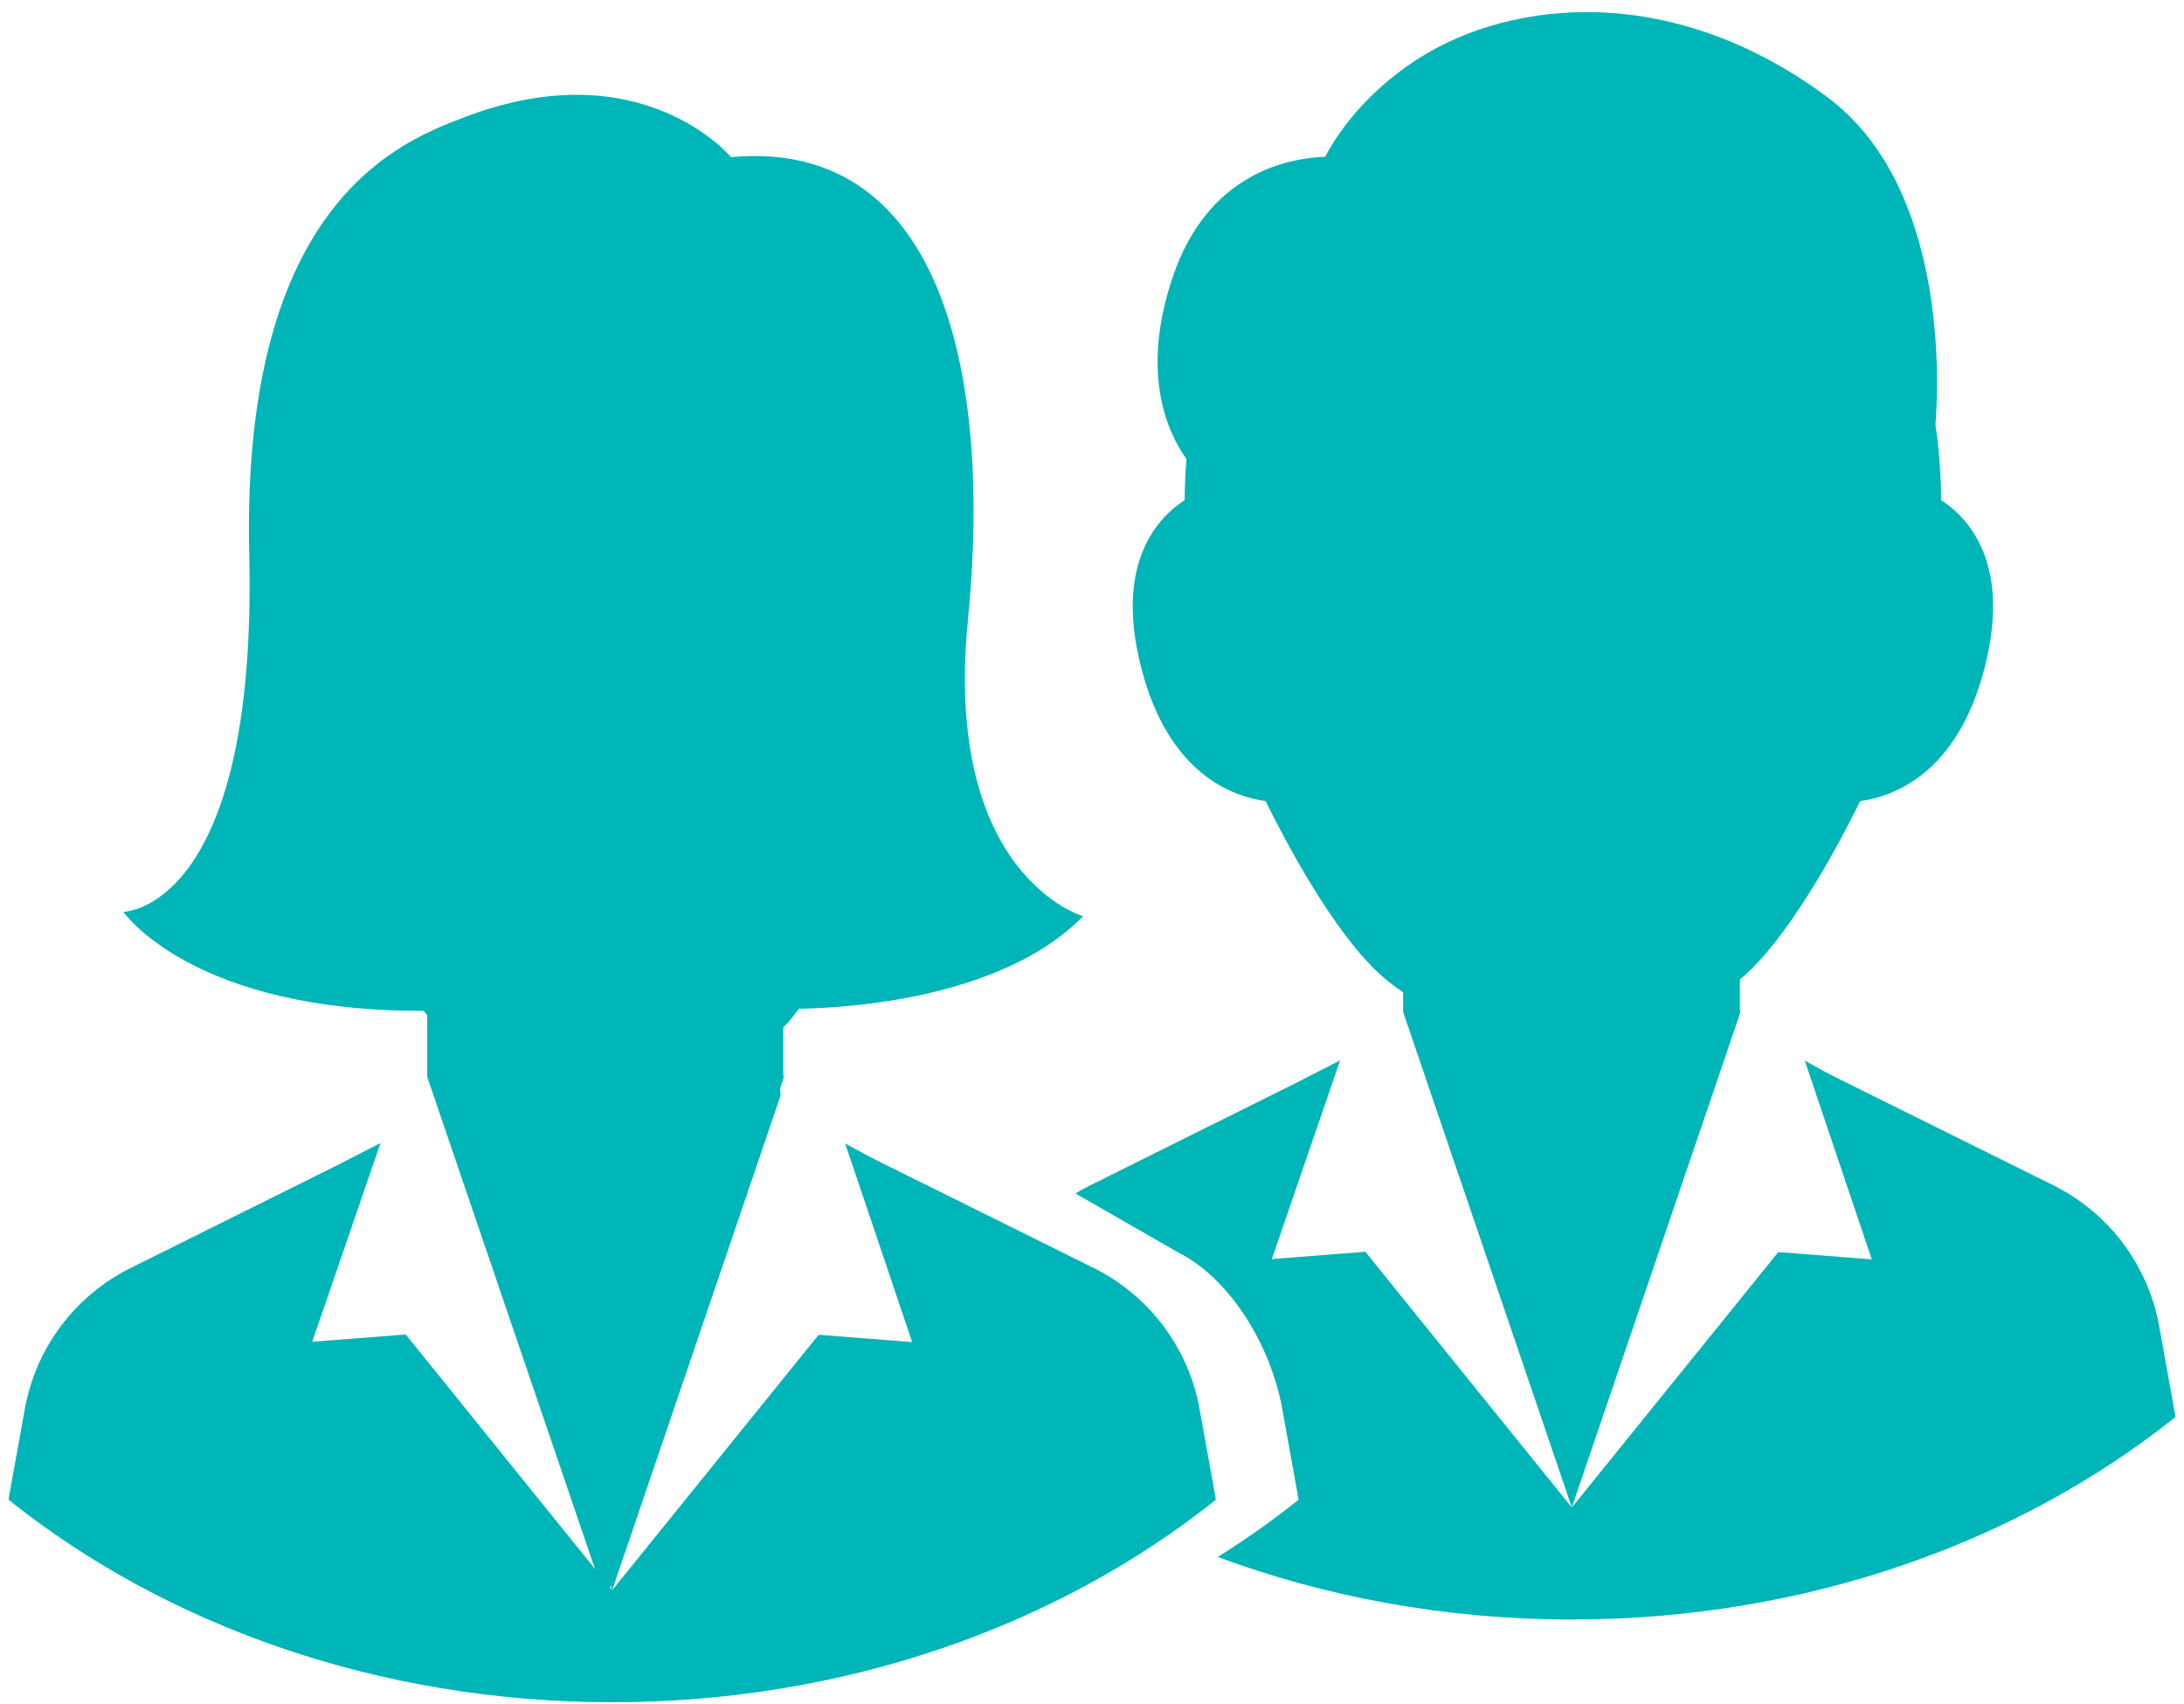
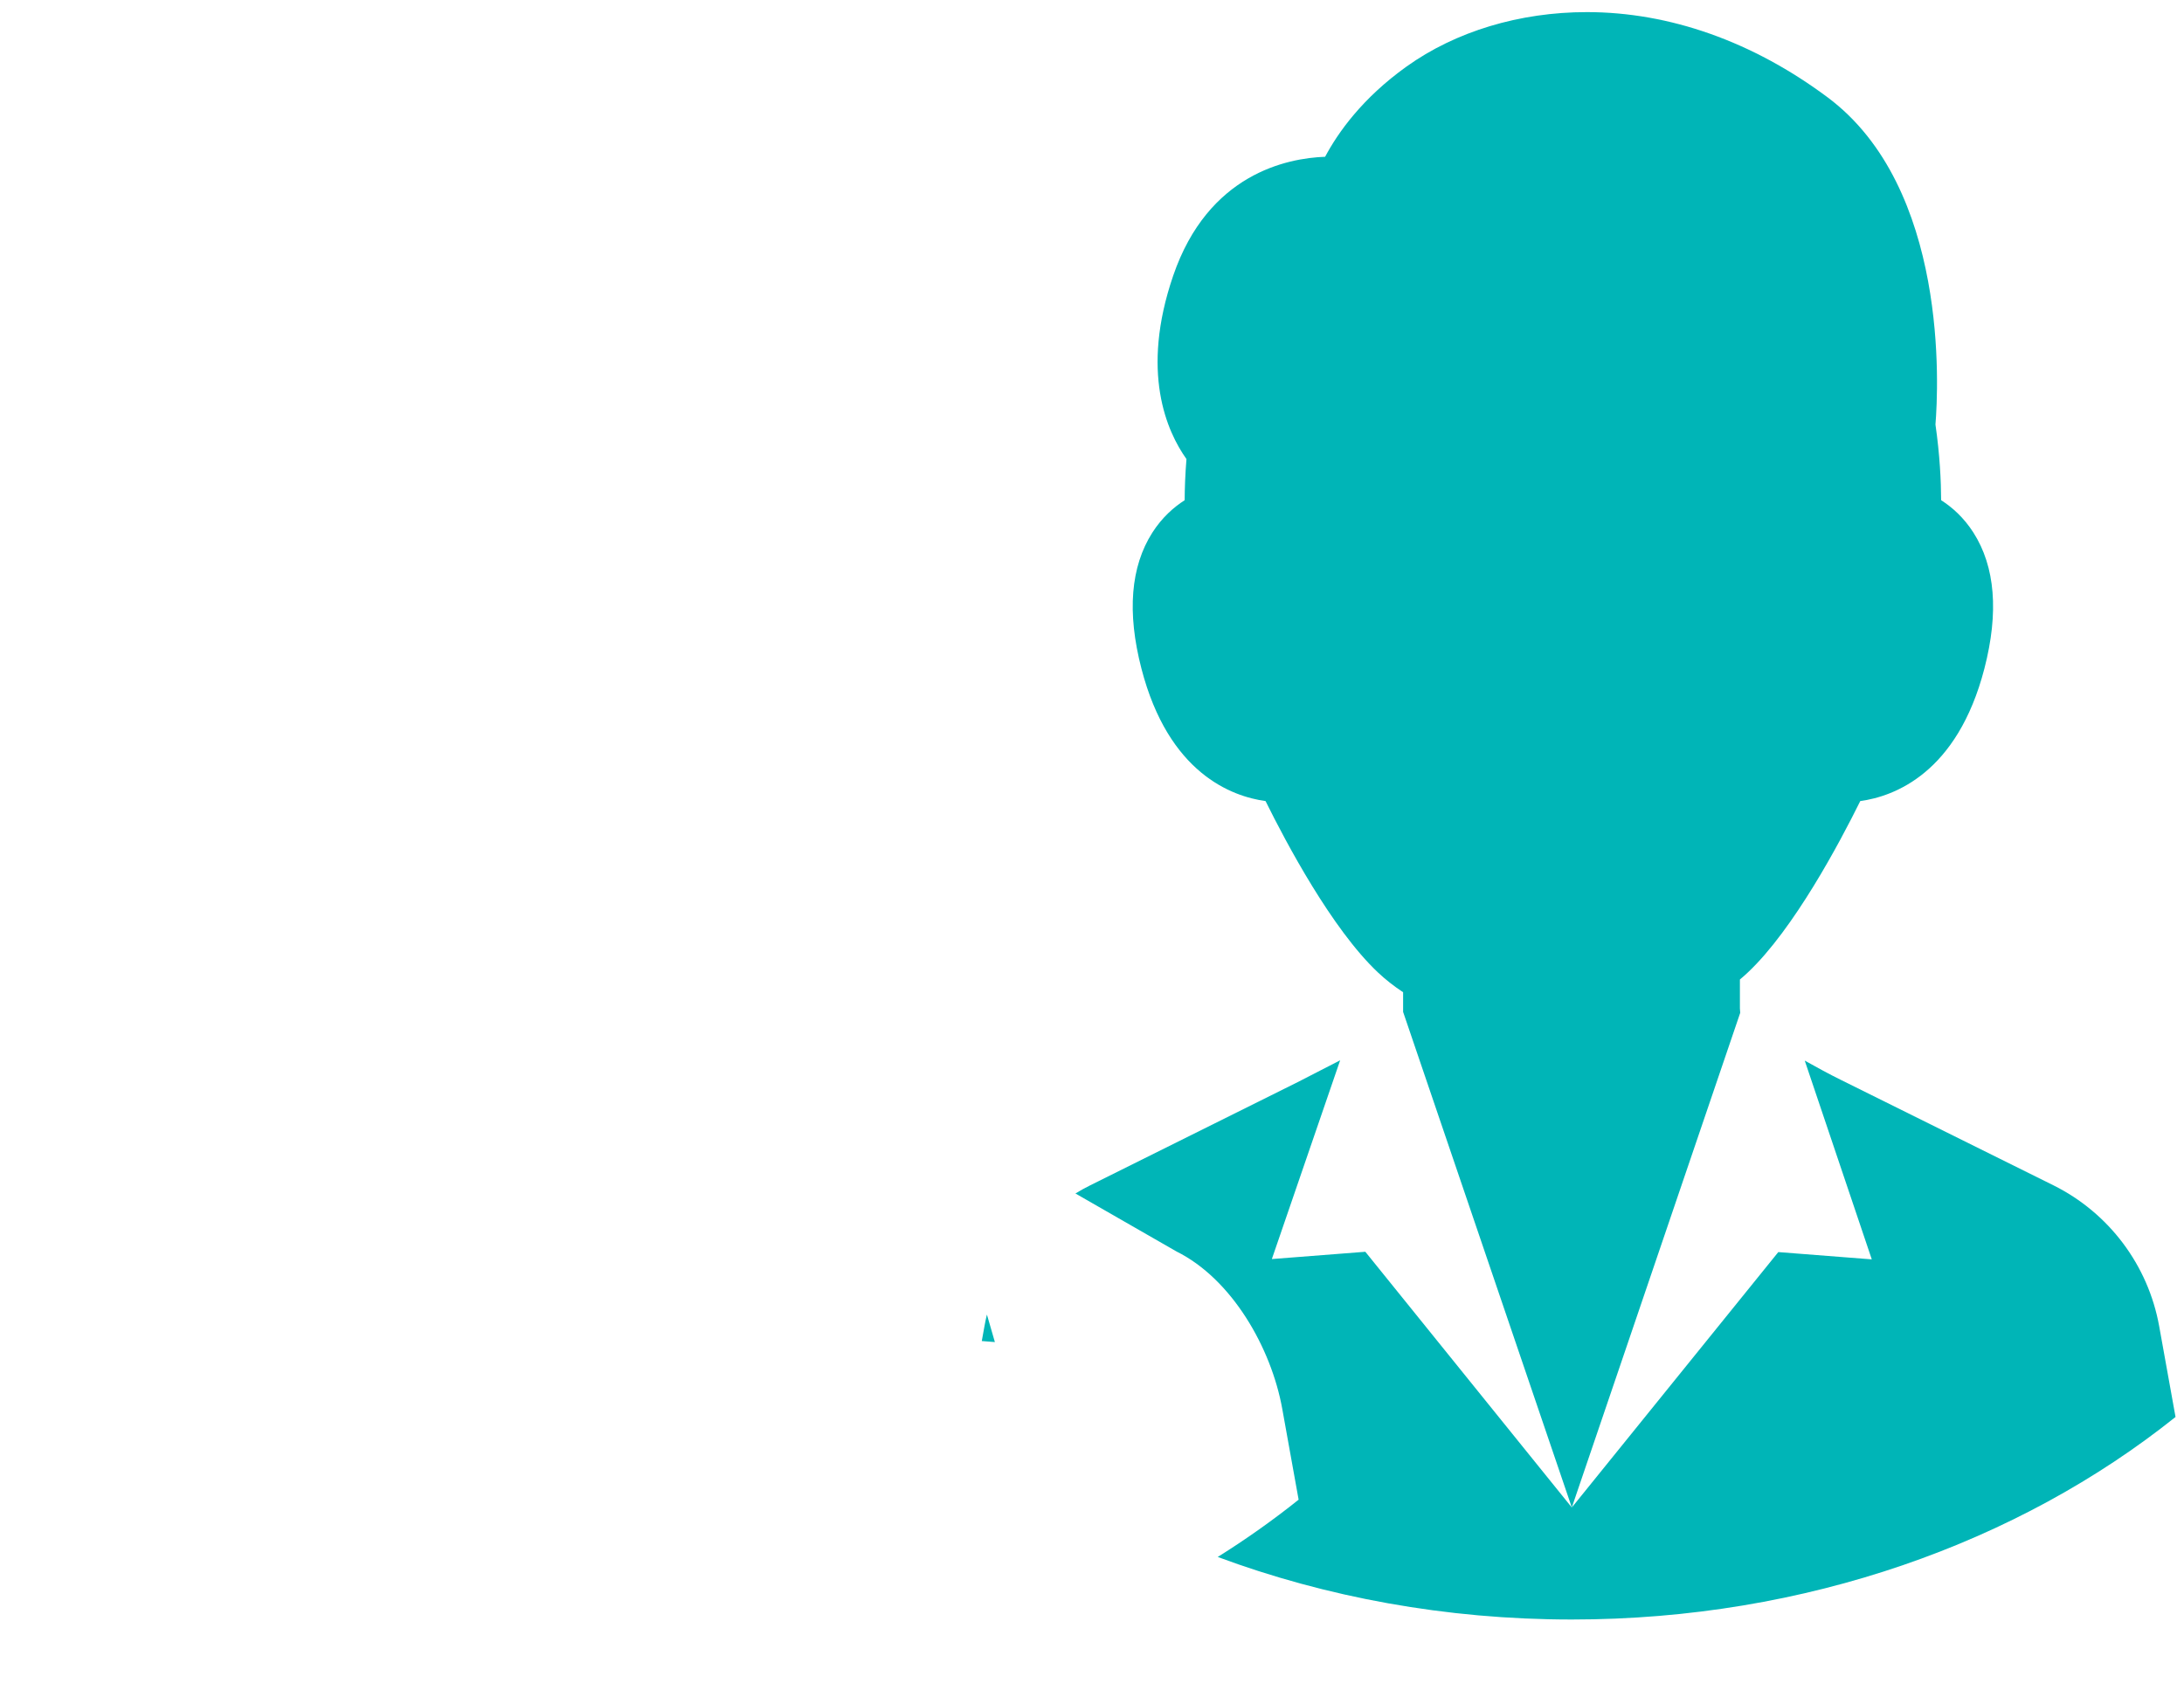
<svg xmlns="http://www.w3.org/2000/svg" width="132" height="103" viewBox="0 0 132 103" fill="none">
-   <path d="M47.159 65.961V62.269C49.622 60.232 55.423 48.417 56.622 36.249C56.622 19.232 49.122 11.232 38.122 11.232C29.622 11.232 16.149 15.892 16.625 36.249C16.625 42.232 21.622 57.732 26.803 62.383V66.172L37 96.133L47.178 66.229L47.159 65.961Z" fill="#00B5B7" />
-   <path d="M47.341 64.882V60.983C47.341 60.983 59.629 61.367 65.461 55.389C65.461 55.389 56.974 52.965 58.502 37.474C60.031 21.963 56.592 8.35 44.184 9.501C44.184 9.501 38.794 2.998 28.095 7.077C24.414 8.491 14.56 12.026 15.063 33.515C15.566 55.005 7.461 55.126 7.461 55.126C7.461 55.126 11.644 61.226 25.822 61.105V65.104L36.602 96.732L47.361 65.164L47.341 64.882Z" fill="#00B5B7" />
-   <path d="M72.499 85.17C71.833 81.477 69.455 78.32 66.107 76.656L53.266 70.285C52.524 69.921 51.801 69.52 51.078 69.118L55.13 81.133L49.48 80.693L37 96.133L24.52 80.674L18.87 81.114L22.998 69.099L20.43 70.419L7.893 76.656C4.545 78.32 2.167 81.477 1.501 85.17L0.512 90.661C9.986 98.237 22.846 102.905 37 102.905C51.154 102.905 64.014 98.237 73.488 90.661L72.499 85.17Z" fill="#00B5B7" />
  <path fill-rule="evenodd" clip-rule="evenodd" d="M112.433 48.428C114.474 48.147 118.298 46.751 119.938 40.409C120.814 37.017 120.589 34.253 119.269 32.191C118.686 31.28 117.979 30.659 117.321 30.239C117.317 29.108 117.244 27.509 116.978 25.664C117.157 23.464 117.785 11.346 110.458 5.883C105.94 2.513 100.908 0.732 95.907 0.732C91.843 0.732 87.973 1.901 85.009 4.024C82.338 5.935 80.868 8.014 80.089 9.478C77.787 9.561 73.017 10.511 70.907 16.666C68.912 22.487 70.523 26.084 71.709 27.751C71.631 28.715 71.603 29.563 71.601 30.24C70.943 30.66 70.236 31.28 69.652 32.191C68.333 34.253 68.108 37.017 68.985 40.409C70.624 46.751 74.449 48.147 76.489 48.428C77.746 50.971 80.509 56.169 83.274 58.78C83.729 59.21 84.239 59.612 84.803 59.984V61.172L95 91.133L82.52 75.674L76.87 76.114L80.998 64.099L78.43 65.419L65.893 71.656C65.587 71.808 65.288 71.973 64.999 72.15L71.107 75.656C74.455 77.32 76.833 81.477 77.499 85.17L78.488 90.661C76.945 91.895 75.312 93.052 73.599 94.124C80.14 96.553 87.383 97.905 95 97.905C109.154 97.905 122.014 93.237 131.488 85.661L130.499 80.17C129.833 76.477 127.455 73.32 124.107 71.656L111.266 65.285C110.524 64.921 109.801 64.52 109.078 64.118L109.078 64.118L113.13 76.133L107.48 75.693L95 91.133L105.178 61.229L105.159 60.961V59.214C105.329 59.073 105.492 58.928 105.648 58.78C108.412 56.169 111.176 50.971 112.433 48.428ZM59.339 81.071L60.13 81.133L59.649 79.47C59.593 79.701 59.544 79.934 59.501 80.17L59.339 81.071Z" fill="#00B5B7" />
</svg>